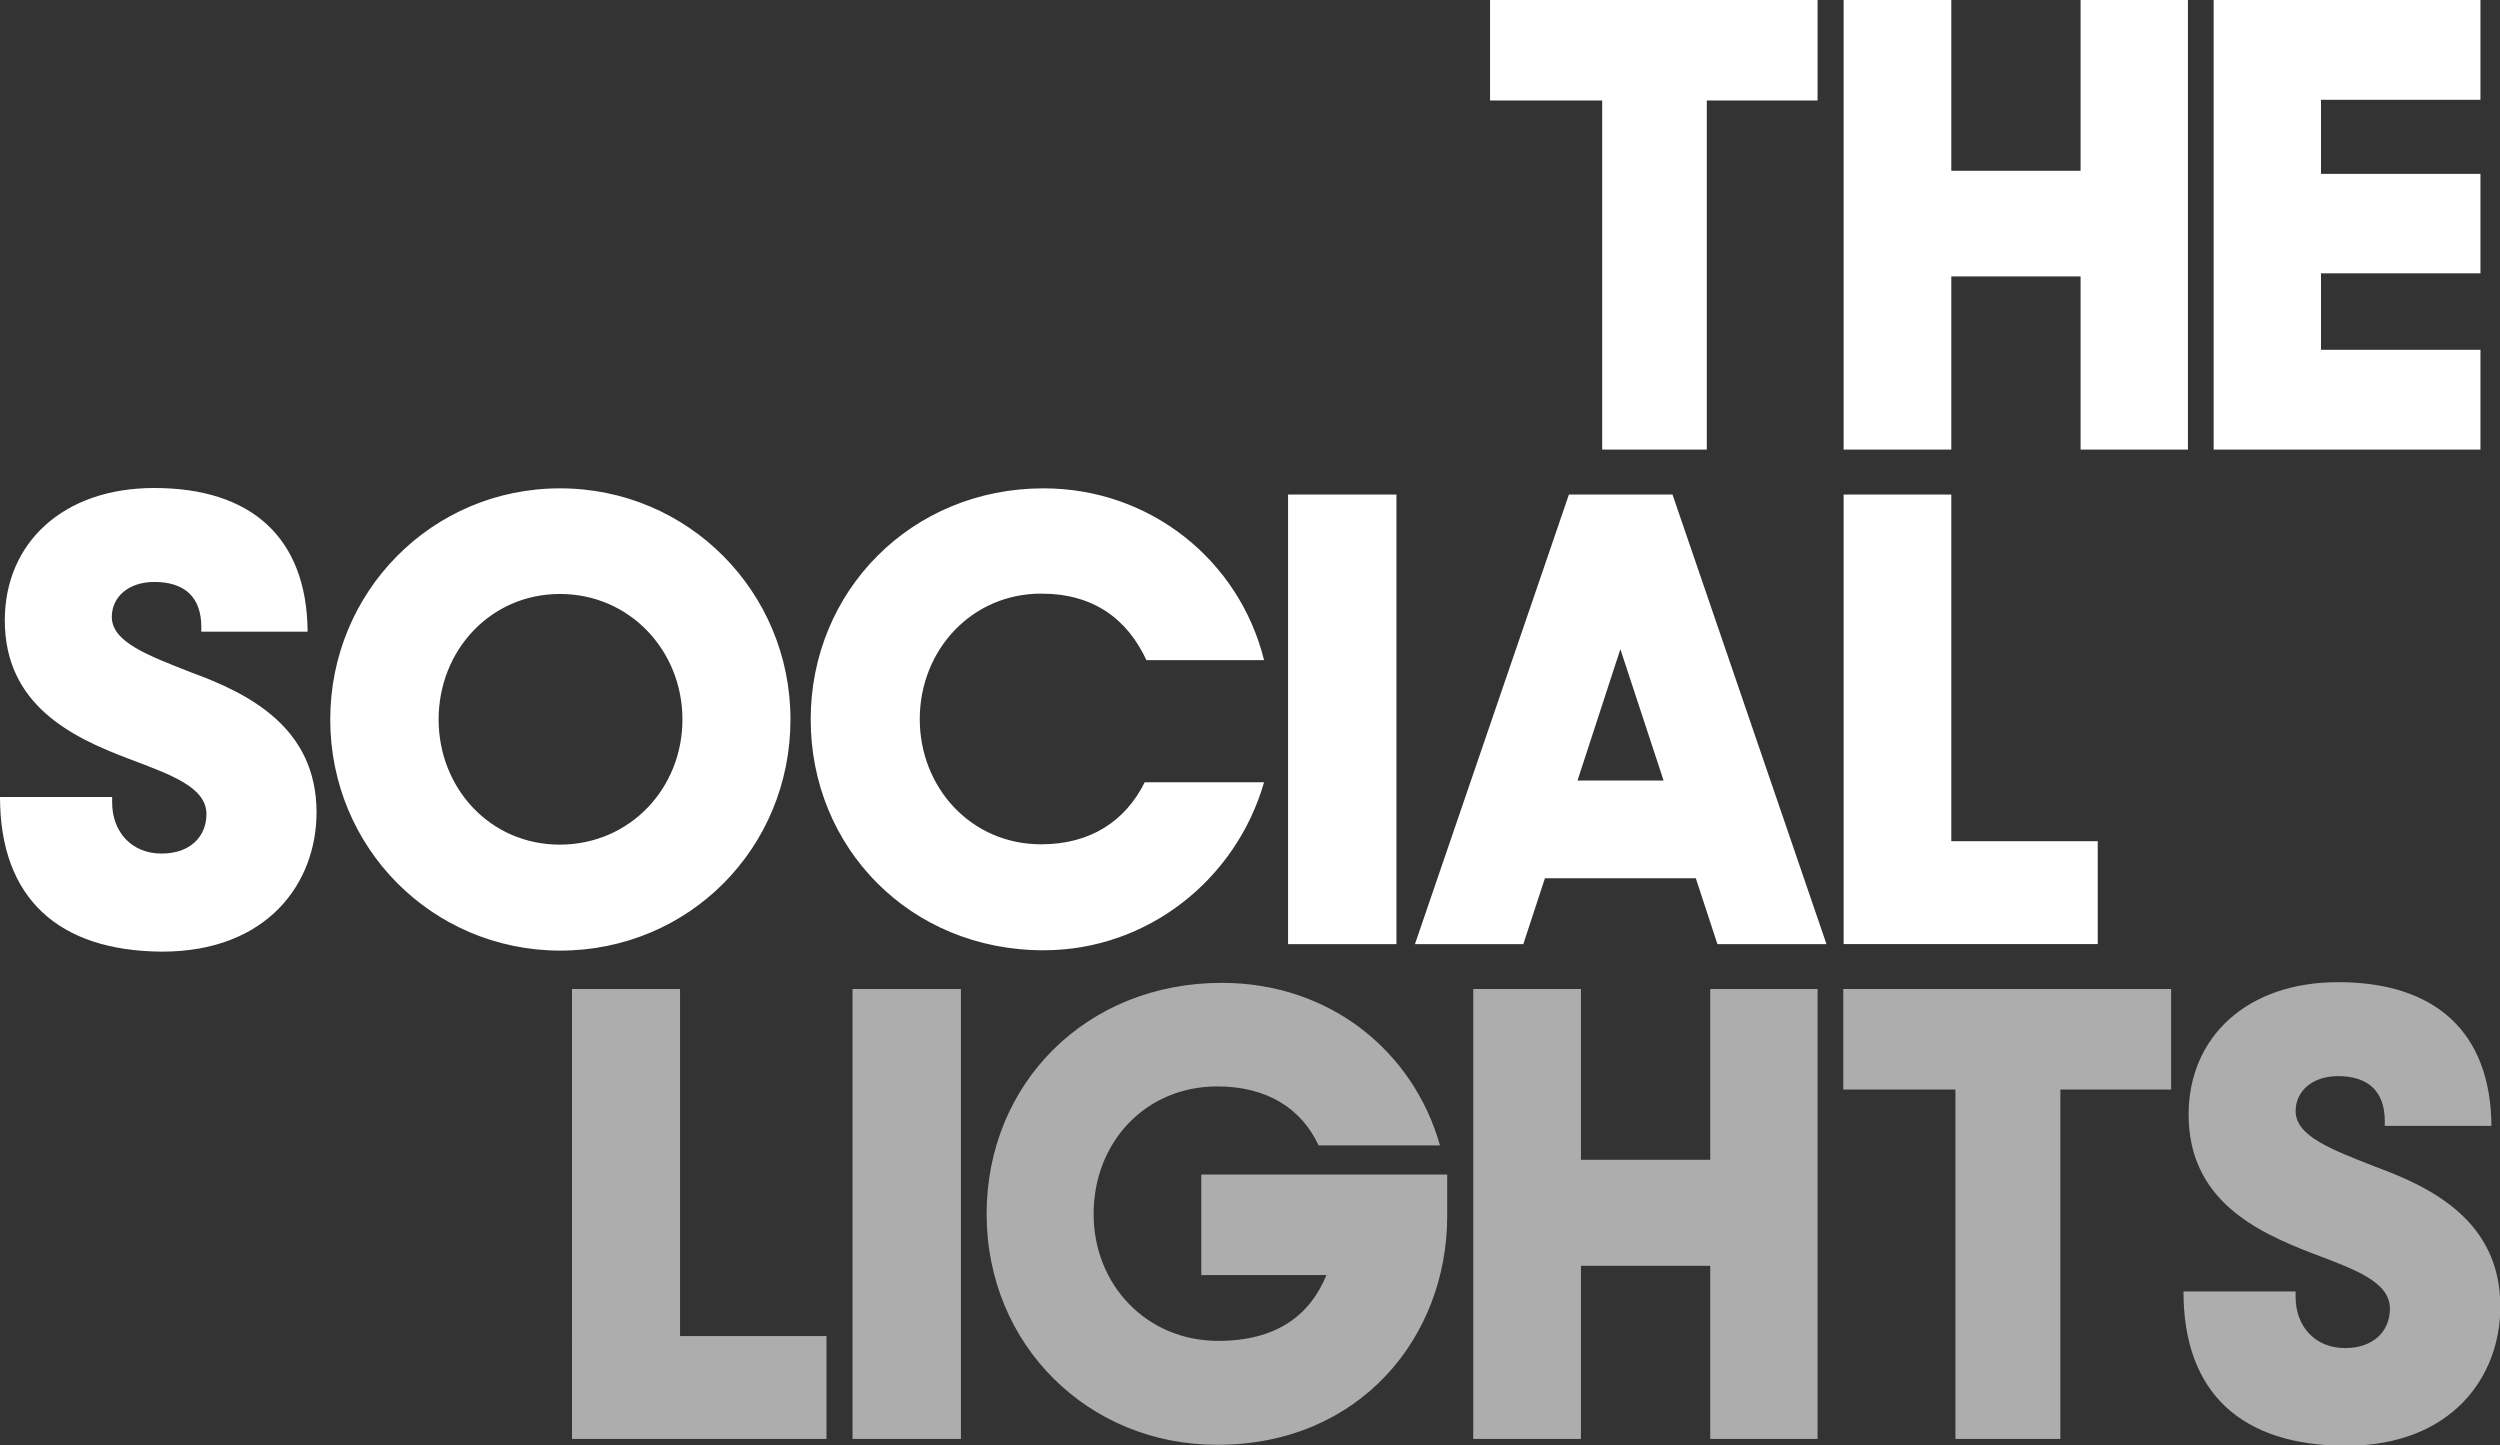
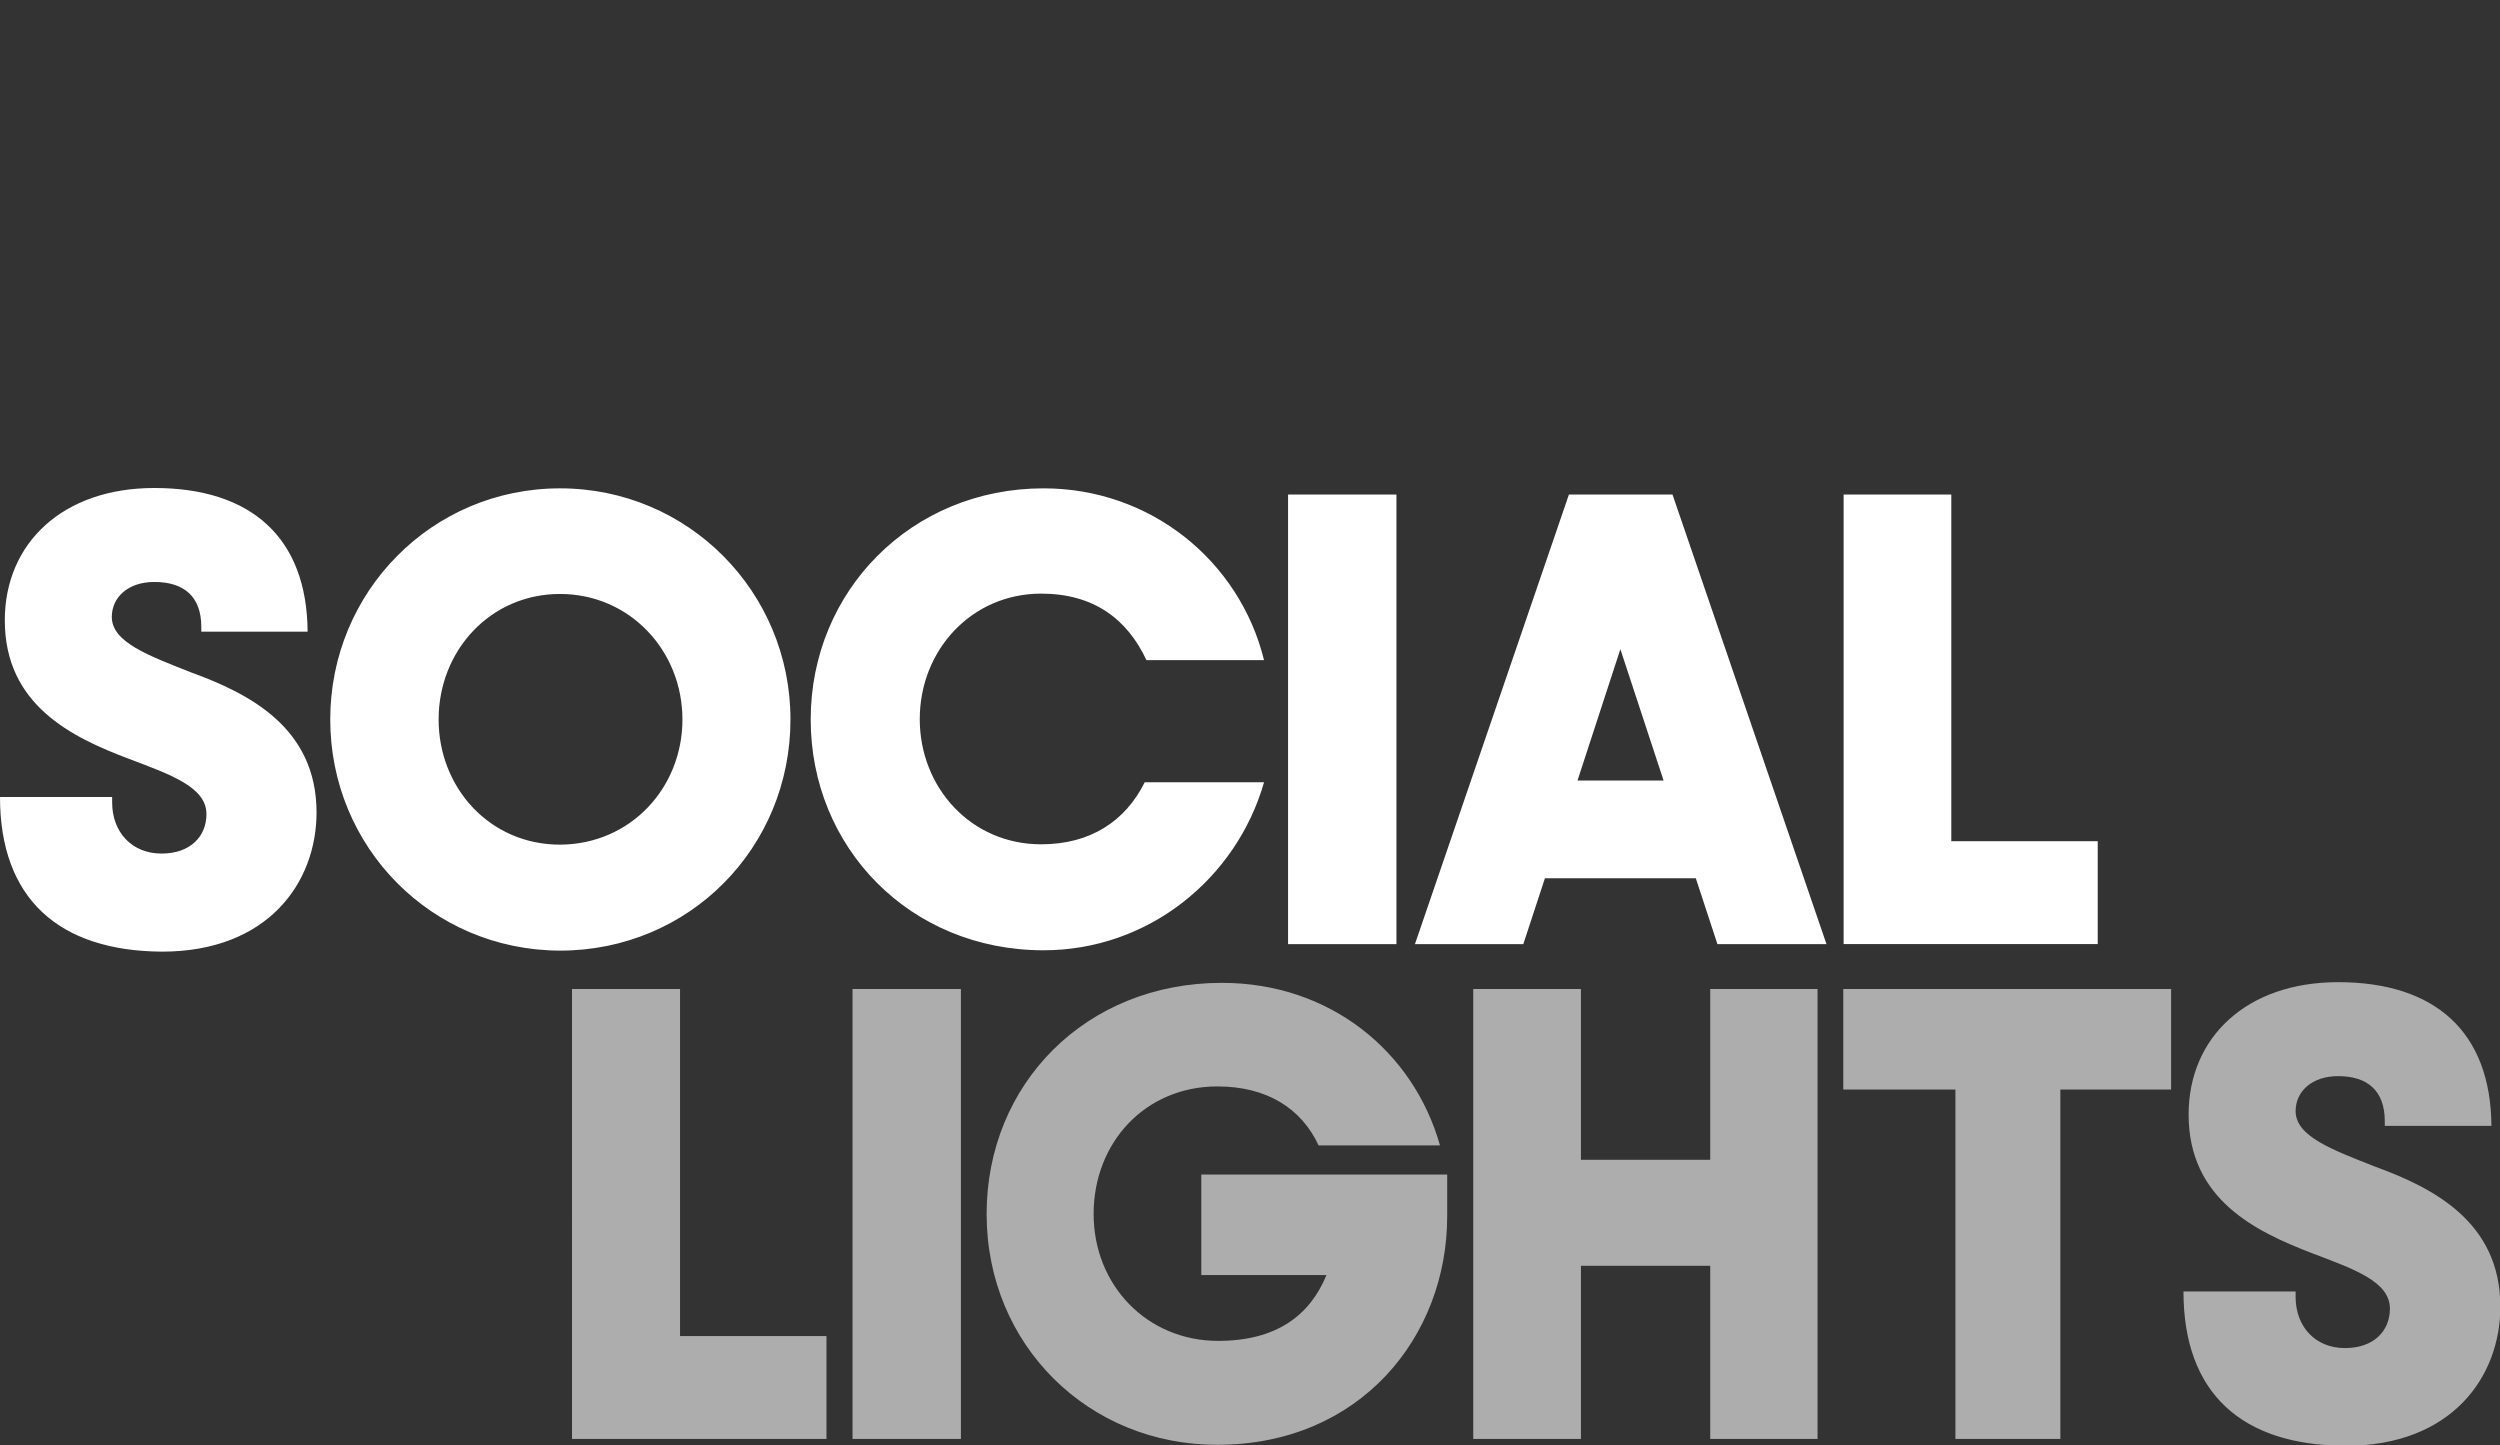
<svg xmlns="http://www.w3.org/2000/svg" viewBox="0 0 729 421.5">
  <rect x="0" y="0" width="729" height="421.5" fill="#333333" stroke="none" />
  <g id="the">
-     <path fill="rgb(255,255,255)" class="fill-current text-white" d="M467.2 29.3h-32.7V0H530v29.3h-32.3v101.8h-30.5V29.3zM606.7 80.6H569v50.5h-31.4V0H569v49.8h37.7V0H638v131.1h-31.3V80.6zM645.5 0h77.8v29.1h-46.5v21.6h46.5v29h-46.5V102h46.5v29.1h-77.8V0z" />
-   </g>
+     </g>
  <g id="social">
    <path fill="rgb(255,255,255)" class="fill-current text-white" d="M0 232.4h32.7v1.6c0 8.6 5.7 14.9 14.4 14.9 8.4 0 13.1-5 13.1-11.5 0-7.9-10.4-11.5-22.8-16.2-16.4-6.2-36-15.6-36-40.3 0-22.5 16.9-38.6 43.6-38.6 28.2 0 44.5 14.4 44.7 41.9h-31v-1.4c0-8.8-5-13.1-13.7-13.1-7.7 0-12.4 4.5-12.4 10.2 0 7.4 10.8 11.3 23.2 16.2 16.7 6.1 36.5 16 36.5 40.8 0 20.5-14.2 40.6-45.1 40.6C17.1 277.3 0 262 0 232.4zM96.3 209.8c0-37.2 29.6-67.4 67-67.4s67.2 30.2 67.2 67.4c0 37.4-29.5 67.4-67.2 67.4-37.4-.1-67-30.1-67-67.4zm102.7 0c0-20.1-15.4-36.6-35.7-36.6-20.3 0-35.4 16.5-35.4 36.6 0 19.9 14.9 36.5 35.4 36.5 20.6-.1 35.7-16.6 35.7-36.5zM236.4 209.8c0-37.4 29.3-67.4 67.9-67.4 31.1 0 57.1 21 64.3 50.1h-34.3c-5.6-12-15.4-19.4-30.7-19.4-20.3 0-35.4 16.5-35.4 36.6 0 19.9 14.9 36.5 35.4 36.5 14.4 0 24.6-6.8 30.2-18.1h34.8c-8.1 28.2-33.8 49-64.3 49-39 0-67.9-30-67.9-67.3zM375.6 144.2h31.6v131.1h-31.6V144.2zM457.5 144.2h30.2l44.9 131.1h-31.8l-6.3-19.2h-44l-6.3 19.2h-31.6l44.9-131.1zm2.5 83.4h25.1l-12.6-38.3-12.5 38.3zM537.6 144.2H569v101.1h42.7v30h-74.1V144.2z" />
  </g>
  <g id="lights">
    <path fill="rgba(255,255,255, .6)" class="fill-current text-white text-opacity-60" d="M166.8 288.4h31.5v101.2H241v30h-74.2V288.4zM248.6 288.4h31.6v131.2h-31.6V288.4zM287.7 354c0-37.9 28.9-67.4 68.6-67.4 31.6 0 55.9 20.1 63.6 47.4h-35.4c-5-10.8-15.1-17.2-29.5-17.2-21 0-36.1 16.3-36.1 37.2 0 20.8 15.6 37 36.3 37 17.1 0 26.8-7.5 31.6-19.2h-36.5v-29.3H422v12.2c0 35-25.3 66.6-67 66.6-37.5.1-67.3-29-67.3-67.3zM498.7 369.1H461v50.5h-31.4V288.4H461v49.8h37.7v-49.8H530v131.2h-31.3v-50.5zM570.2 317.7h-32.7v-29.3h95.6v29.3h-32.3v101.9h-30.6V317.7zM636.7 376.6h32.7v1.6c0 8.6 5.7 14.9 14.4 14.9 8.4 0 13.1-5 13.1-11.5 0-7.9-10.4-11.5-22.8-16.2-16.3-6.3-35.9-15.6-35.9-40.4 0-22.5 16.9-38.6 43.6-38.6 28.2 0 44.5 14.4 44.7 41.9h-31.1v-1.4c0-8.8-5-13.1-13.6-13.1-7.7 0-12.4 4.5-12.4 10.2 0 7.4 10.8 11.3 23.2 16.2 16.7 6.1 36.5 16 36.5 40.8 0 20.5-14.2 40.6-45.1 40.6-30.3-.1-47.3-15.3-47.3-45z" />
  </g>
</svg>